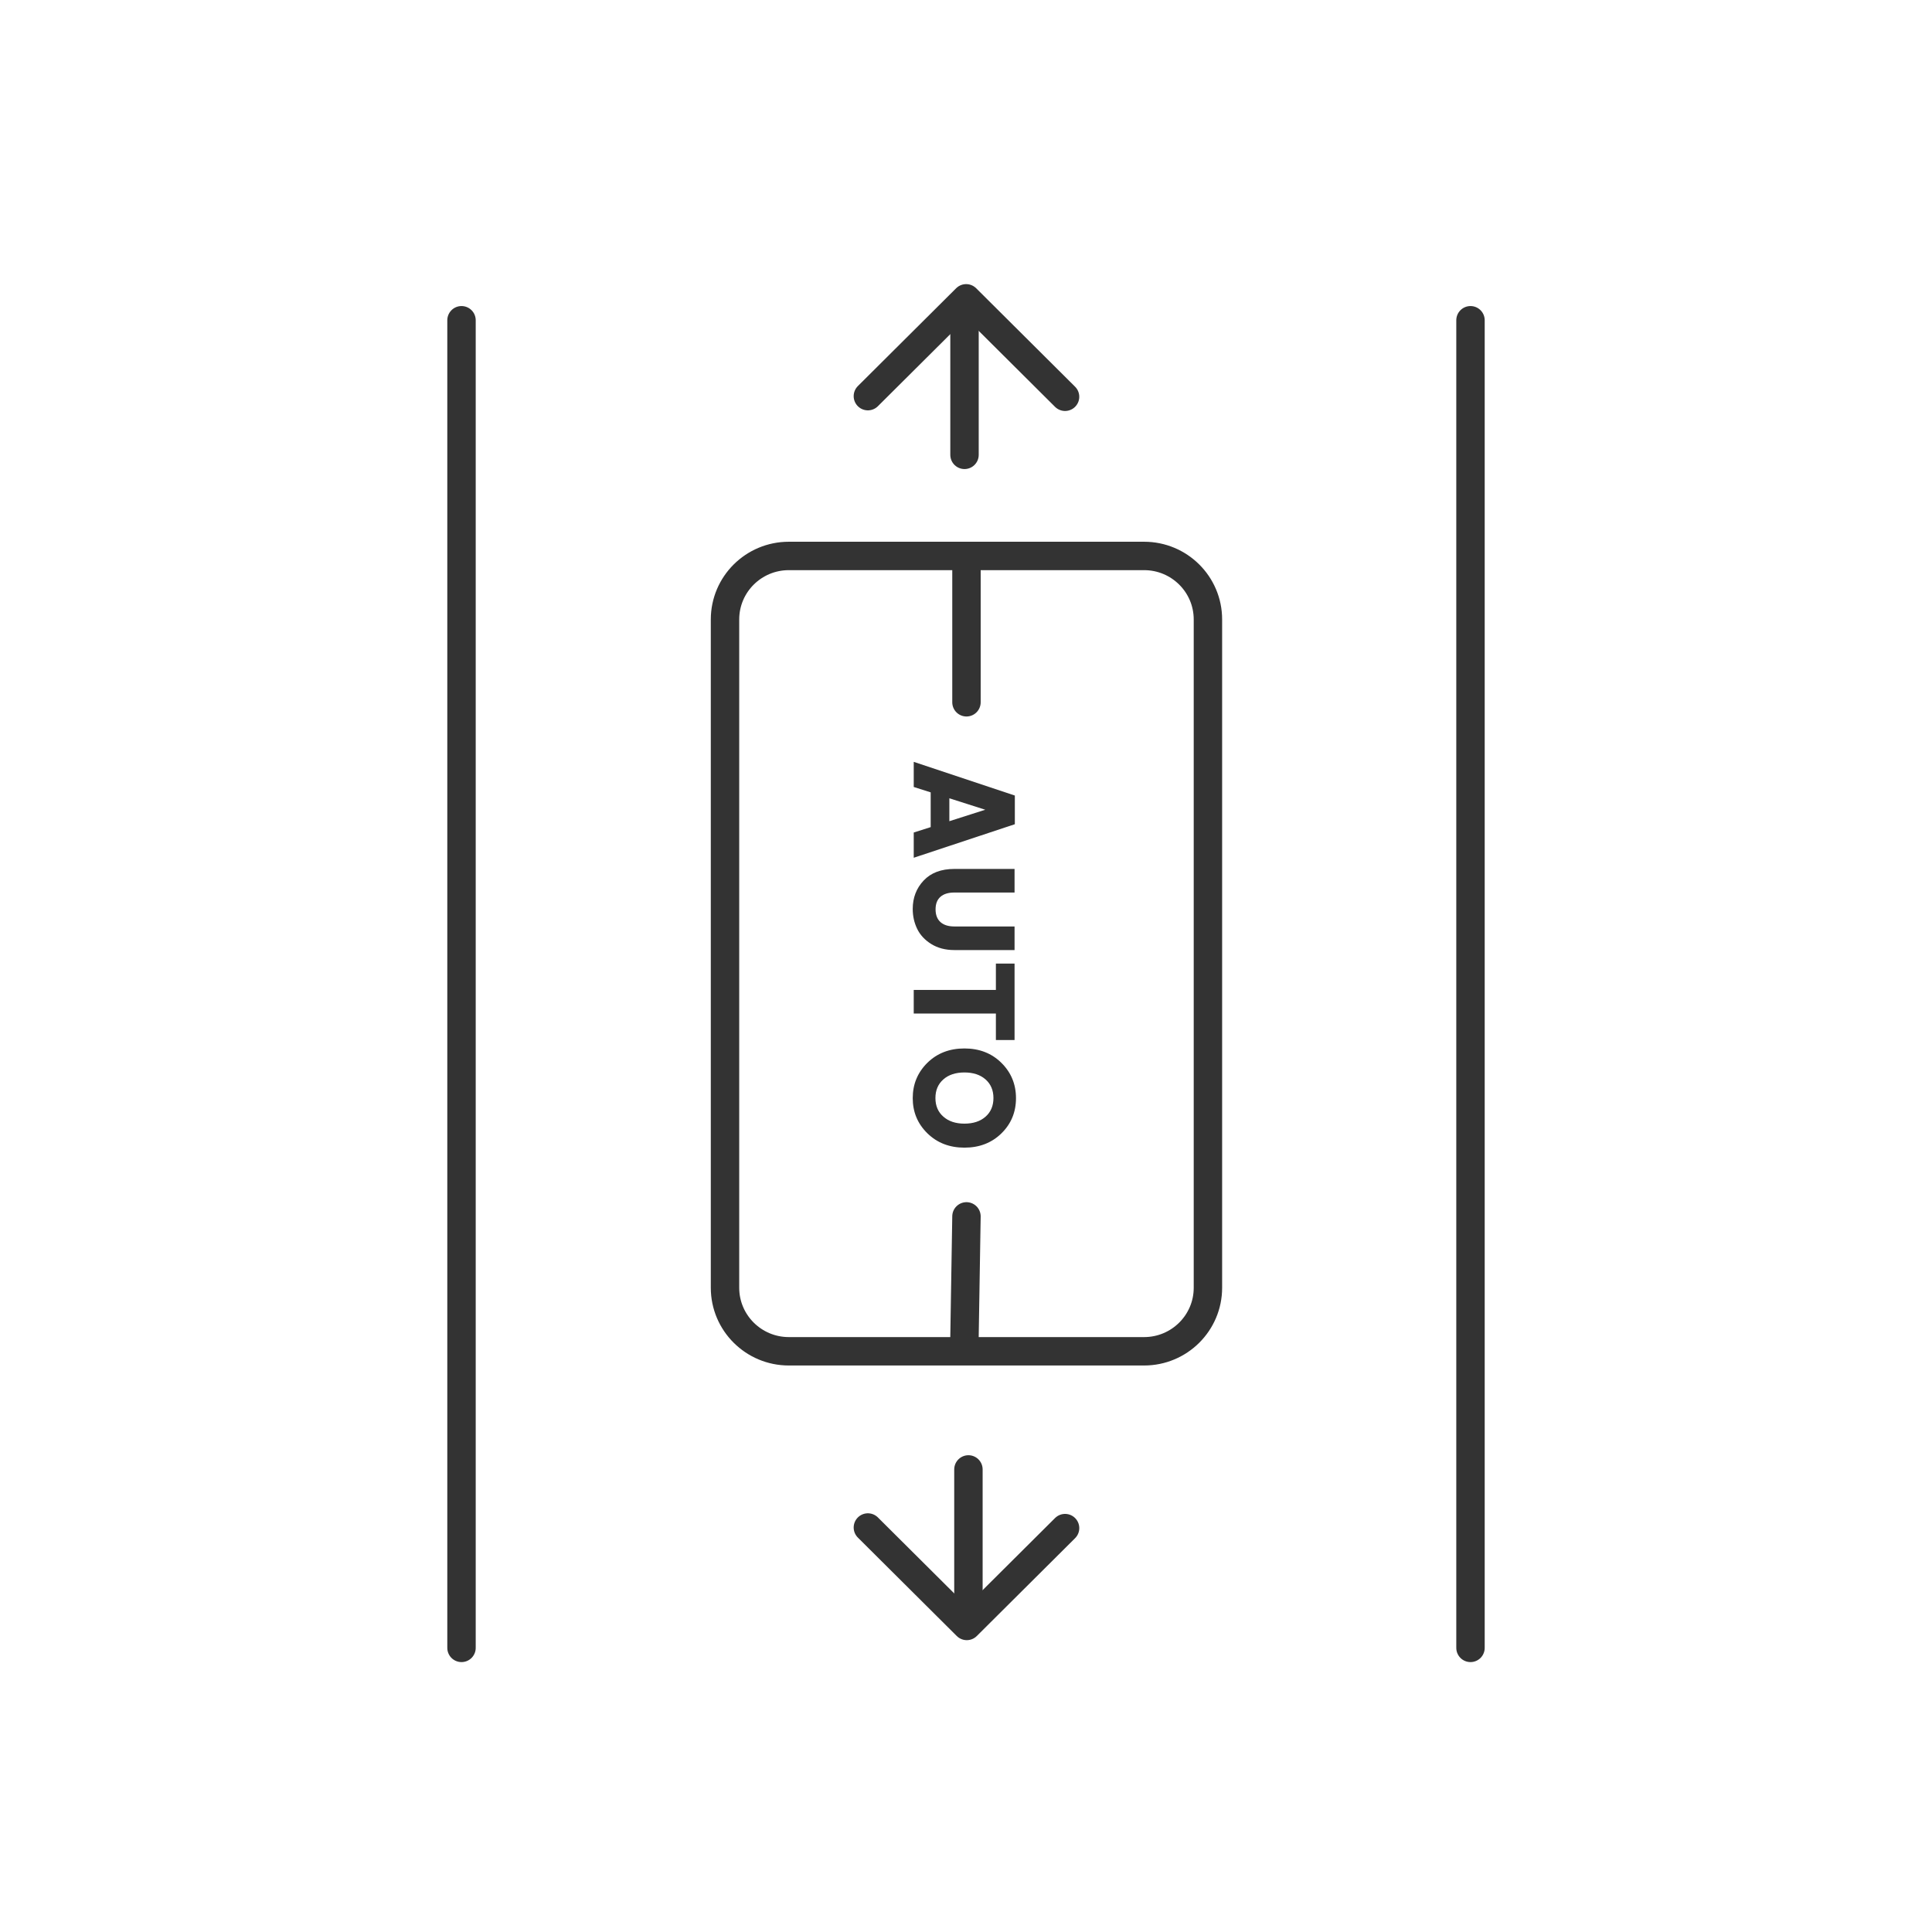
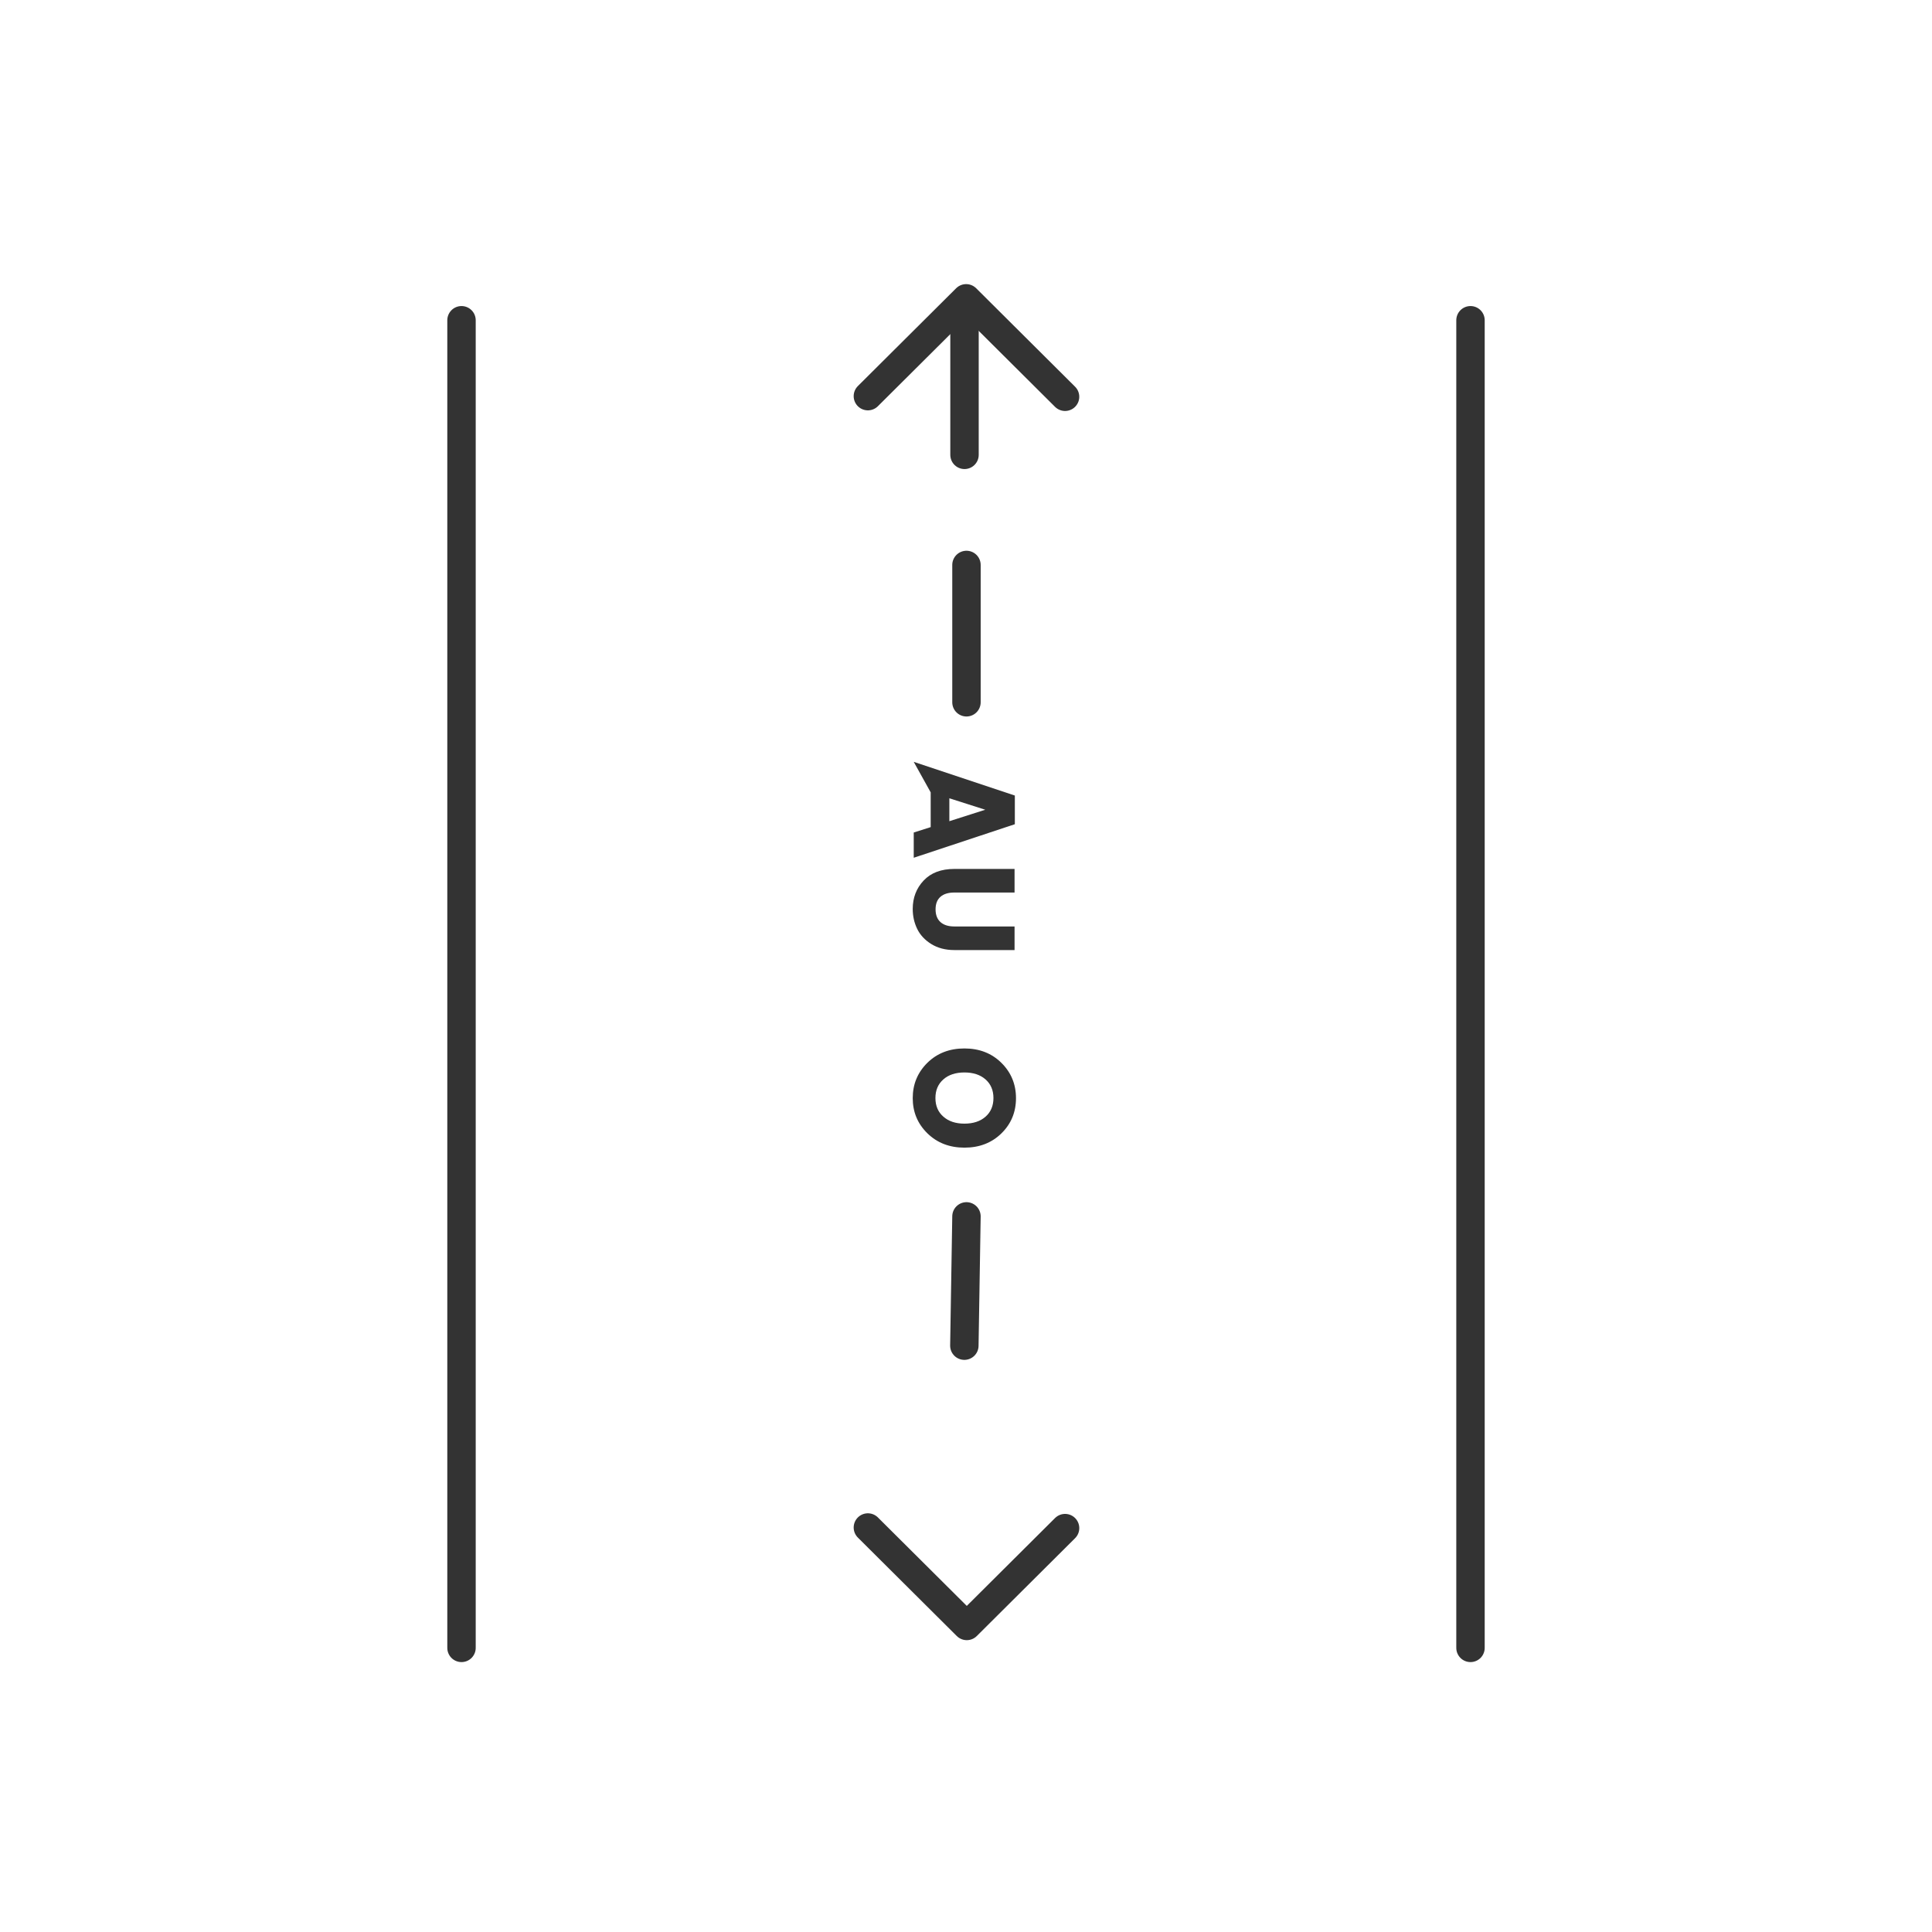
<svg xmlns="http://www.w3.org/2000/svg" width="136px" height="136px" viewBox="0 0 136 136" version="1.1">
  <title>Auto Elevator Calling &amp; Riding</title>
  <g id="Auto-Elevator-Calling-&amp;-Riding" stroke="none" stroke-width="1" fill="none" fill-rule="evenodd">
    <g id="编组-2">
-       <rect id="矩形" fill="#D8D8D8" opacity="0" x="0" y="0" width="136" height="136" />
      <g id="编组" transform="translate(31.987, 21)">
-         <path d="M48.55,74.122 L23.541,74.122 C21.061,74.122 19.049,72.119 19.049,69.65 L19.049,22.607 C19.049,20.135 21.061,18.135 23.541,18.135 L48.55,18.135 C51.031,18.135 53.043,20.135 53.043,22.607 L53.043,69.65 C53.043,72.119 51.031,74.122 48.55,74.122 Z" id="Stroke-1" stroke="#333333" stroke-width="2" stroke-linecap="round" />
        <line x1="36.046" y1="18.769" x2="36.046" y2="28.436" id="Stroke-5" stroke="#333333" stroke-width="2" stroke-linecap="round" />
        <line x1="36.046" y1="64.625" x2="35.897" y2="73.726" id="Stroke-7" stroke="#333333" stroke-width="2" stroke-linecap="round" />
        <polyline id="Stroke-11" stroke="#333333" stroke-width="2" stroke-linecap="round" stroke-linejoin="round" points="42.987 86.569 36.068 93.456 29.106 86.526" />
-         <line x1="36.184" y1="82.438" x2="36.184" y2="92.378" id="Stroke-13" stroke="#333333" stroke-width="2" stroke-linecap="round" />
        <polyline id="Stroke-15" stroke="#333333" stroke-width="2" stroke-linecap="round" stroke-linejoin="round" points="29.106 6.886 36.024 0 42.986 6.93" />
        <line x1="35.908" y1="11.018" x2="35.908" y2="1.077" id="Stroke-17" stroke="#333333" stroke-width="2" stroke-linecap="round" />
        <g id="AUTO" transform="translate(35.897, 46.209) rotate(90) translate(-35.897, -46.209) translate(22.318, 42.574)" fill="#333333" fill-rule="nonzero">
-           <path d="M4.973,7.198 L4.594,6.005 L2.147,6.005 L1.768,7.198 L0,7.198 L2.37,0.081 L4.39,0.081 L6.75,7.198 L4.973,7.198 Z M2.564,4.691 L4.177,4.691 L3.37,2.163 L2.564,4.691 Z" id="形状" />
+           <path d="M4.973,7.198 L4.594,6.005 L2.147,6.005 L0,7.198 L2.37,0.081 L4.39,0.081 L6.75,7.198 L4.973,7.198 Z M2.564,4.691 L4.177,4.691 L3.37,2.163 L2.564,4.691 Z" id="形状" />
          <path d="M7.537,4.337 L7.537,0.101 L9.198,0.101 L9.198,4.337 C9.198,4.762 9.298,5.088 9.499,5.318 C9.7,5.547 9.994,5.661 10.383,5.661 C10.772,5.661 11.069,5.547 11.277,5.318 C11.484,5.088 11.587,4.762 11.587,4.337 L11.587,0.101 L13.248,0.101 L13.248,4.337 C13.248,4.964 13.107,5.505 12.826,5.96 C12.544,6.415 12.188,6.746 11.757,6.955 C11.327,7.164 10.859,7.269 10.354,7.269 C9.564,7.269 8.897,7.013 8.353,6.5 C7.809,5.988 7.537,5.267 7.537,4.337 Z" id="路径" />
-           <polygon id="路径" points="14.2 1.415 14.2 0.101 19.581 0.101 19.581 1.415 17.716 1.415 17.716 7.198 16.055 7.198 16.055 1.415" />
          <path d="M24.972,5.115 C25.302,4.745 25.467,4.249 25.467,3.629 C25.467,3.009 25.303,2.514 24.977,2.143 C24.65,1.773 24.212,1.587 23.665,1.587 C23.118,1.587 22.681,1.773 22.354,2.143 C22.027,2.514 21.864,3.009 21.864,3.629 C21.864,4.249 22.027,4.745 22.354,5.115 C22.681,5.486 23.118,5.671 23.665,5.671 C24.212,5.671 24.648,5.486 24.972,5.115 Z M21.184,6.238 C20.51,5.55 20.174,4.681 20.174,3.629 C20.174,2.578 20.512,1.71 21.189,1.026 C21.865,0.342 22.694,0 23.675,0 C24.656,0 25.482,0.342 26.152,1.026 C26.822,1.71 27.157,2.578 27.157,3.629 C27.157,4.681 26.82,5.55 26.147,6.238 C25.473,6.925 24.648,7.269 23.67,7.269 C22.692,7.269 21.864,6.925 21.184,6.238 Z" id="形状" />
        </g>
        <line x1="24.798" y1="48.272" x2="118.254" y2="48.272" id="路径-36备份-3" stroke="#333333" stroke-width="2" stroke-linecap="round" transform="translate(71.526, 48.272) rotate(90) translate(-71.526, -48.272) " />
        <line x1="-46.228" y1="48.272" x2="47.228" y2="48.272" id="路径-36备份-4" stroke="#333333" stroke-width="2" stroke-linecap="round" transform="translate(0.5, 48.272) rotate(90) translate(-0.5, -48.272) " />
      </g>
    </g>
  </g>
</svg>